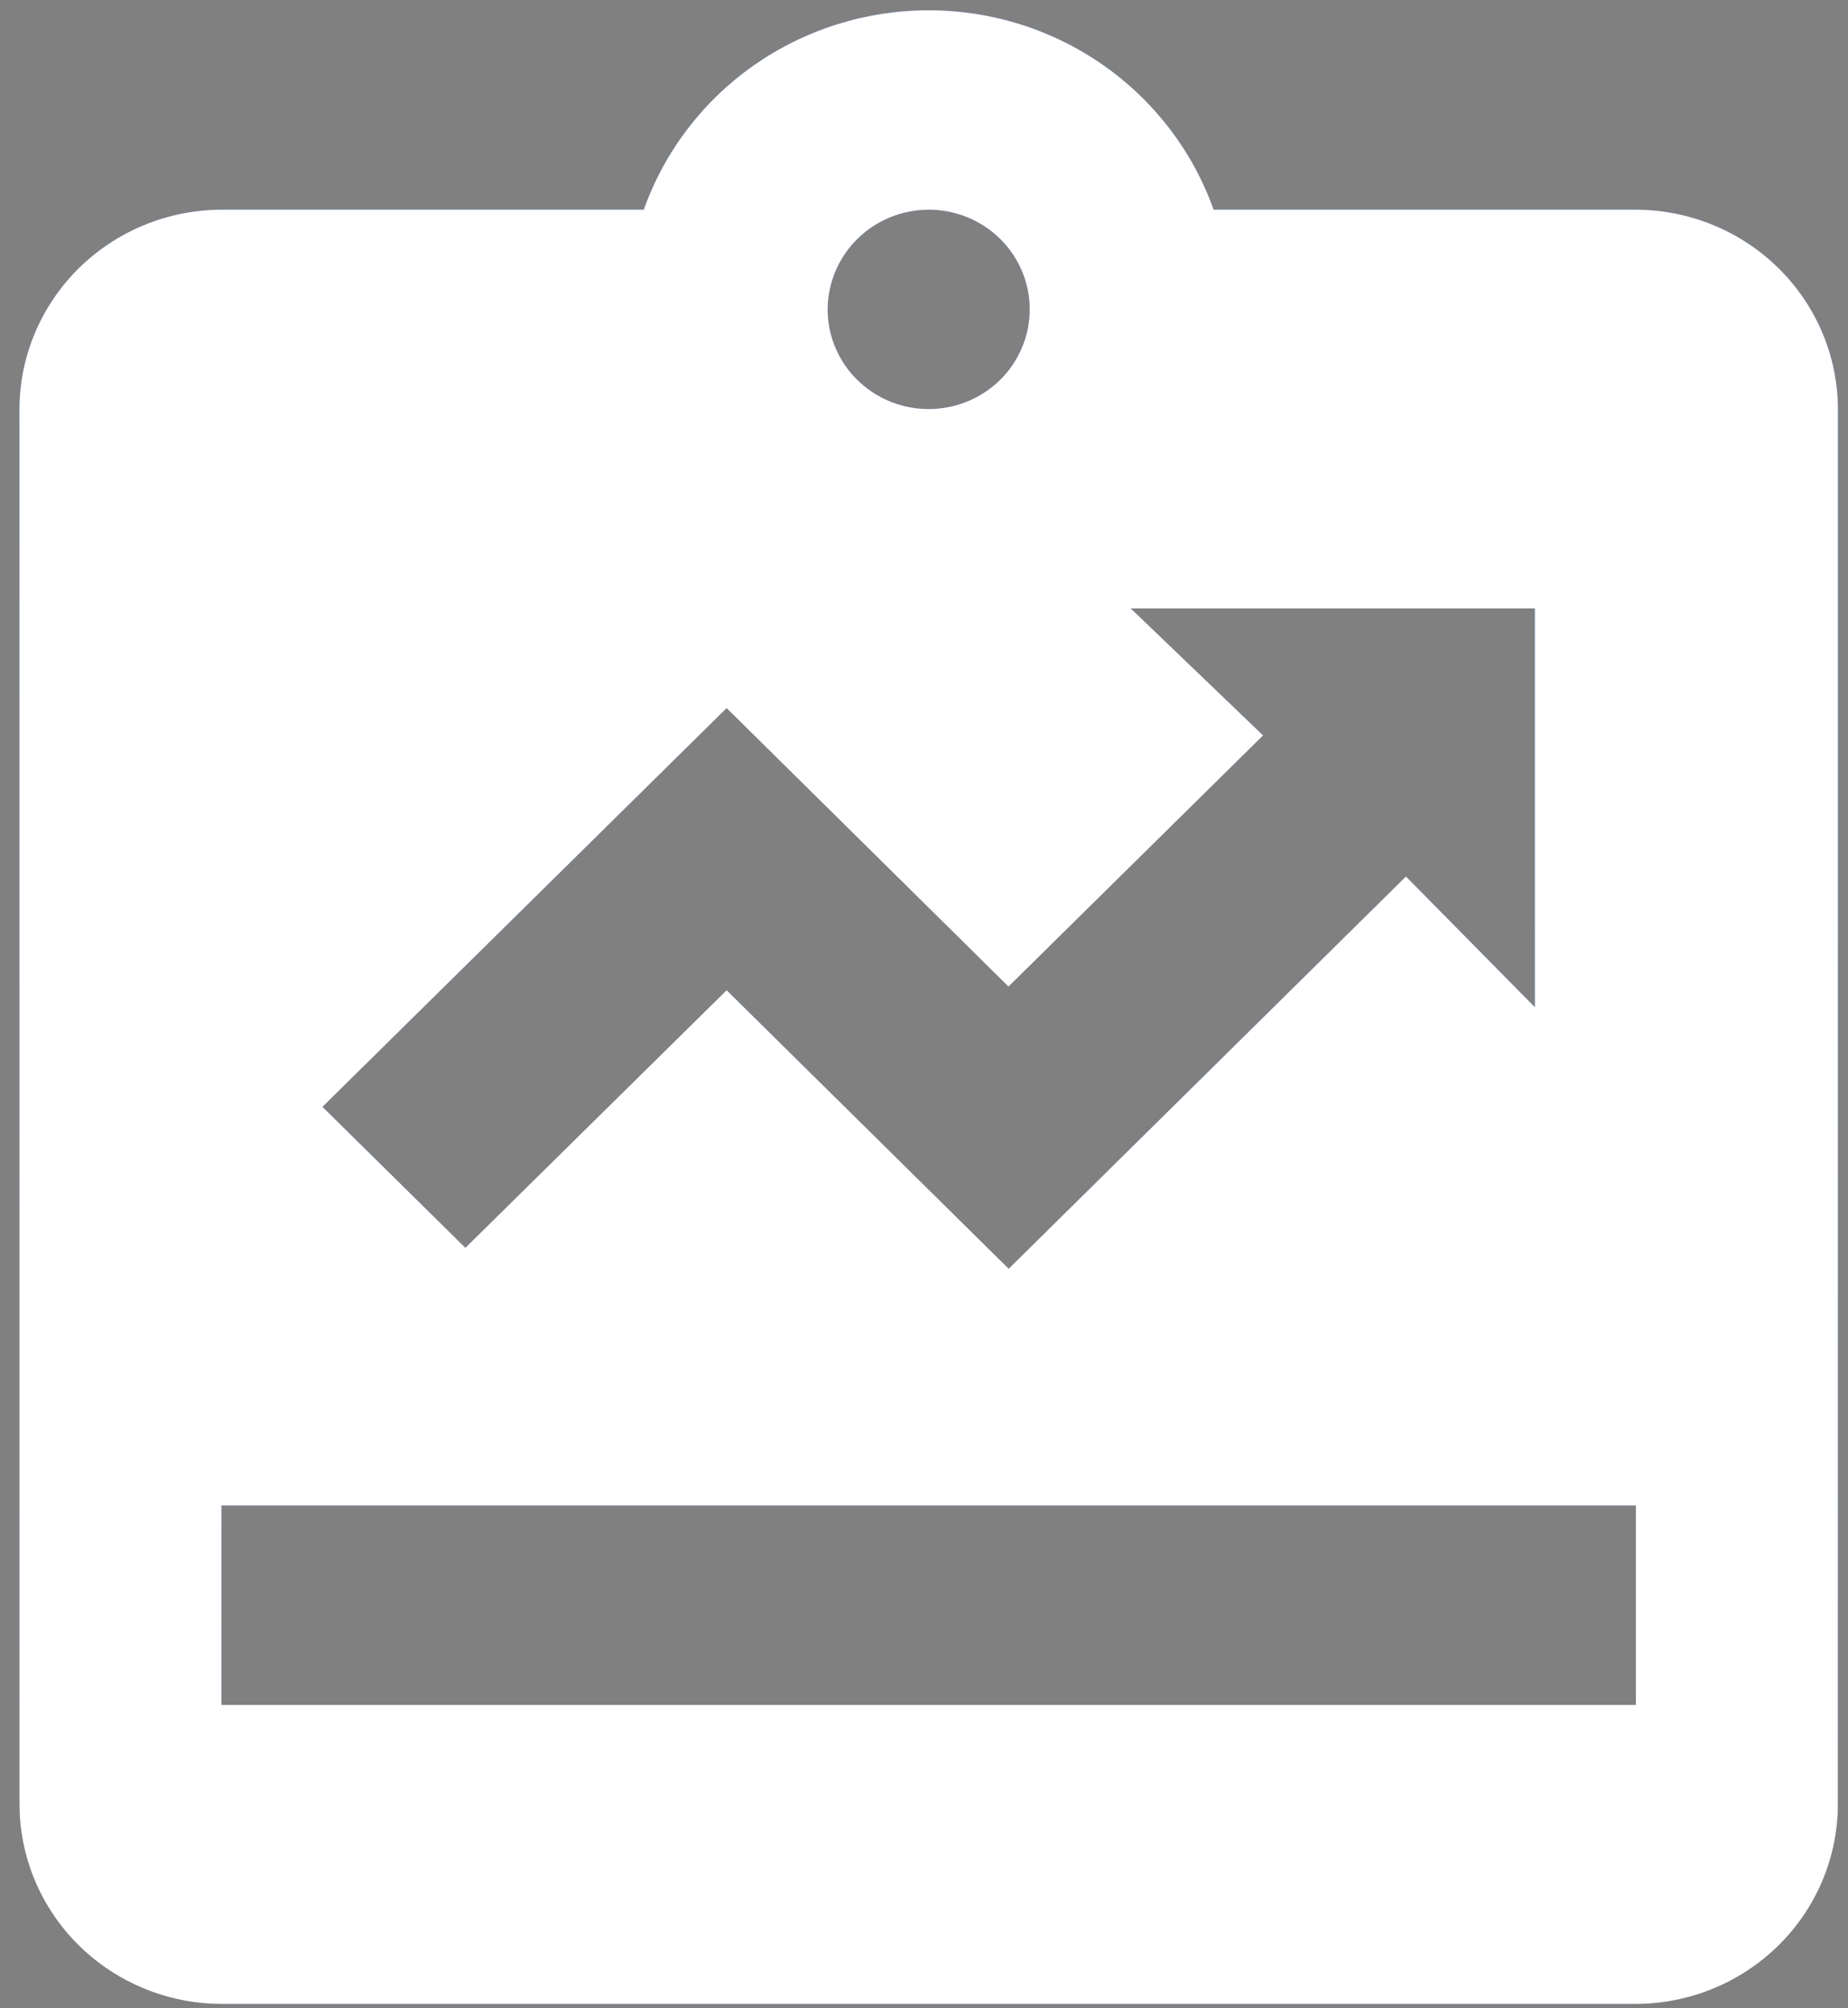
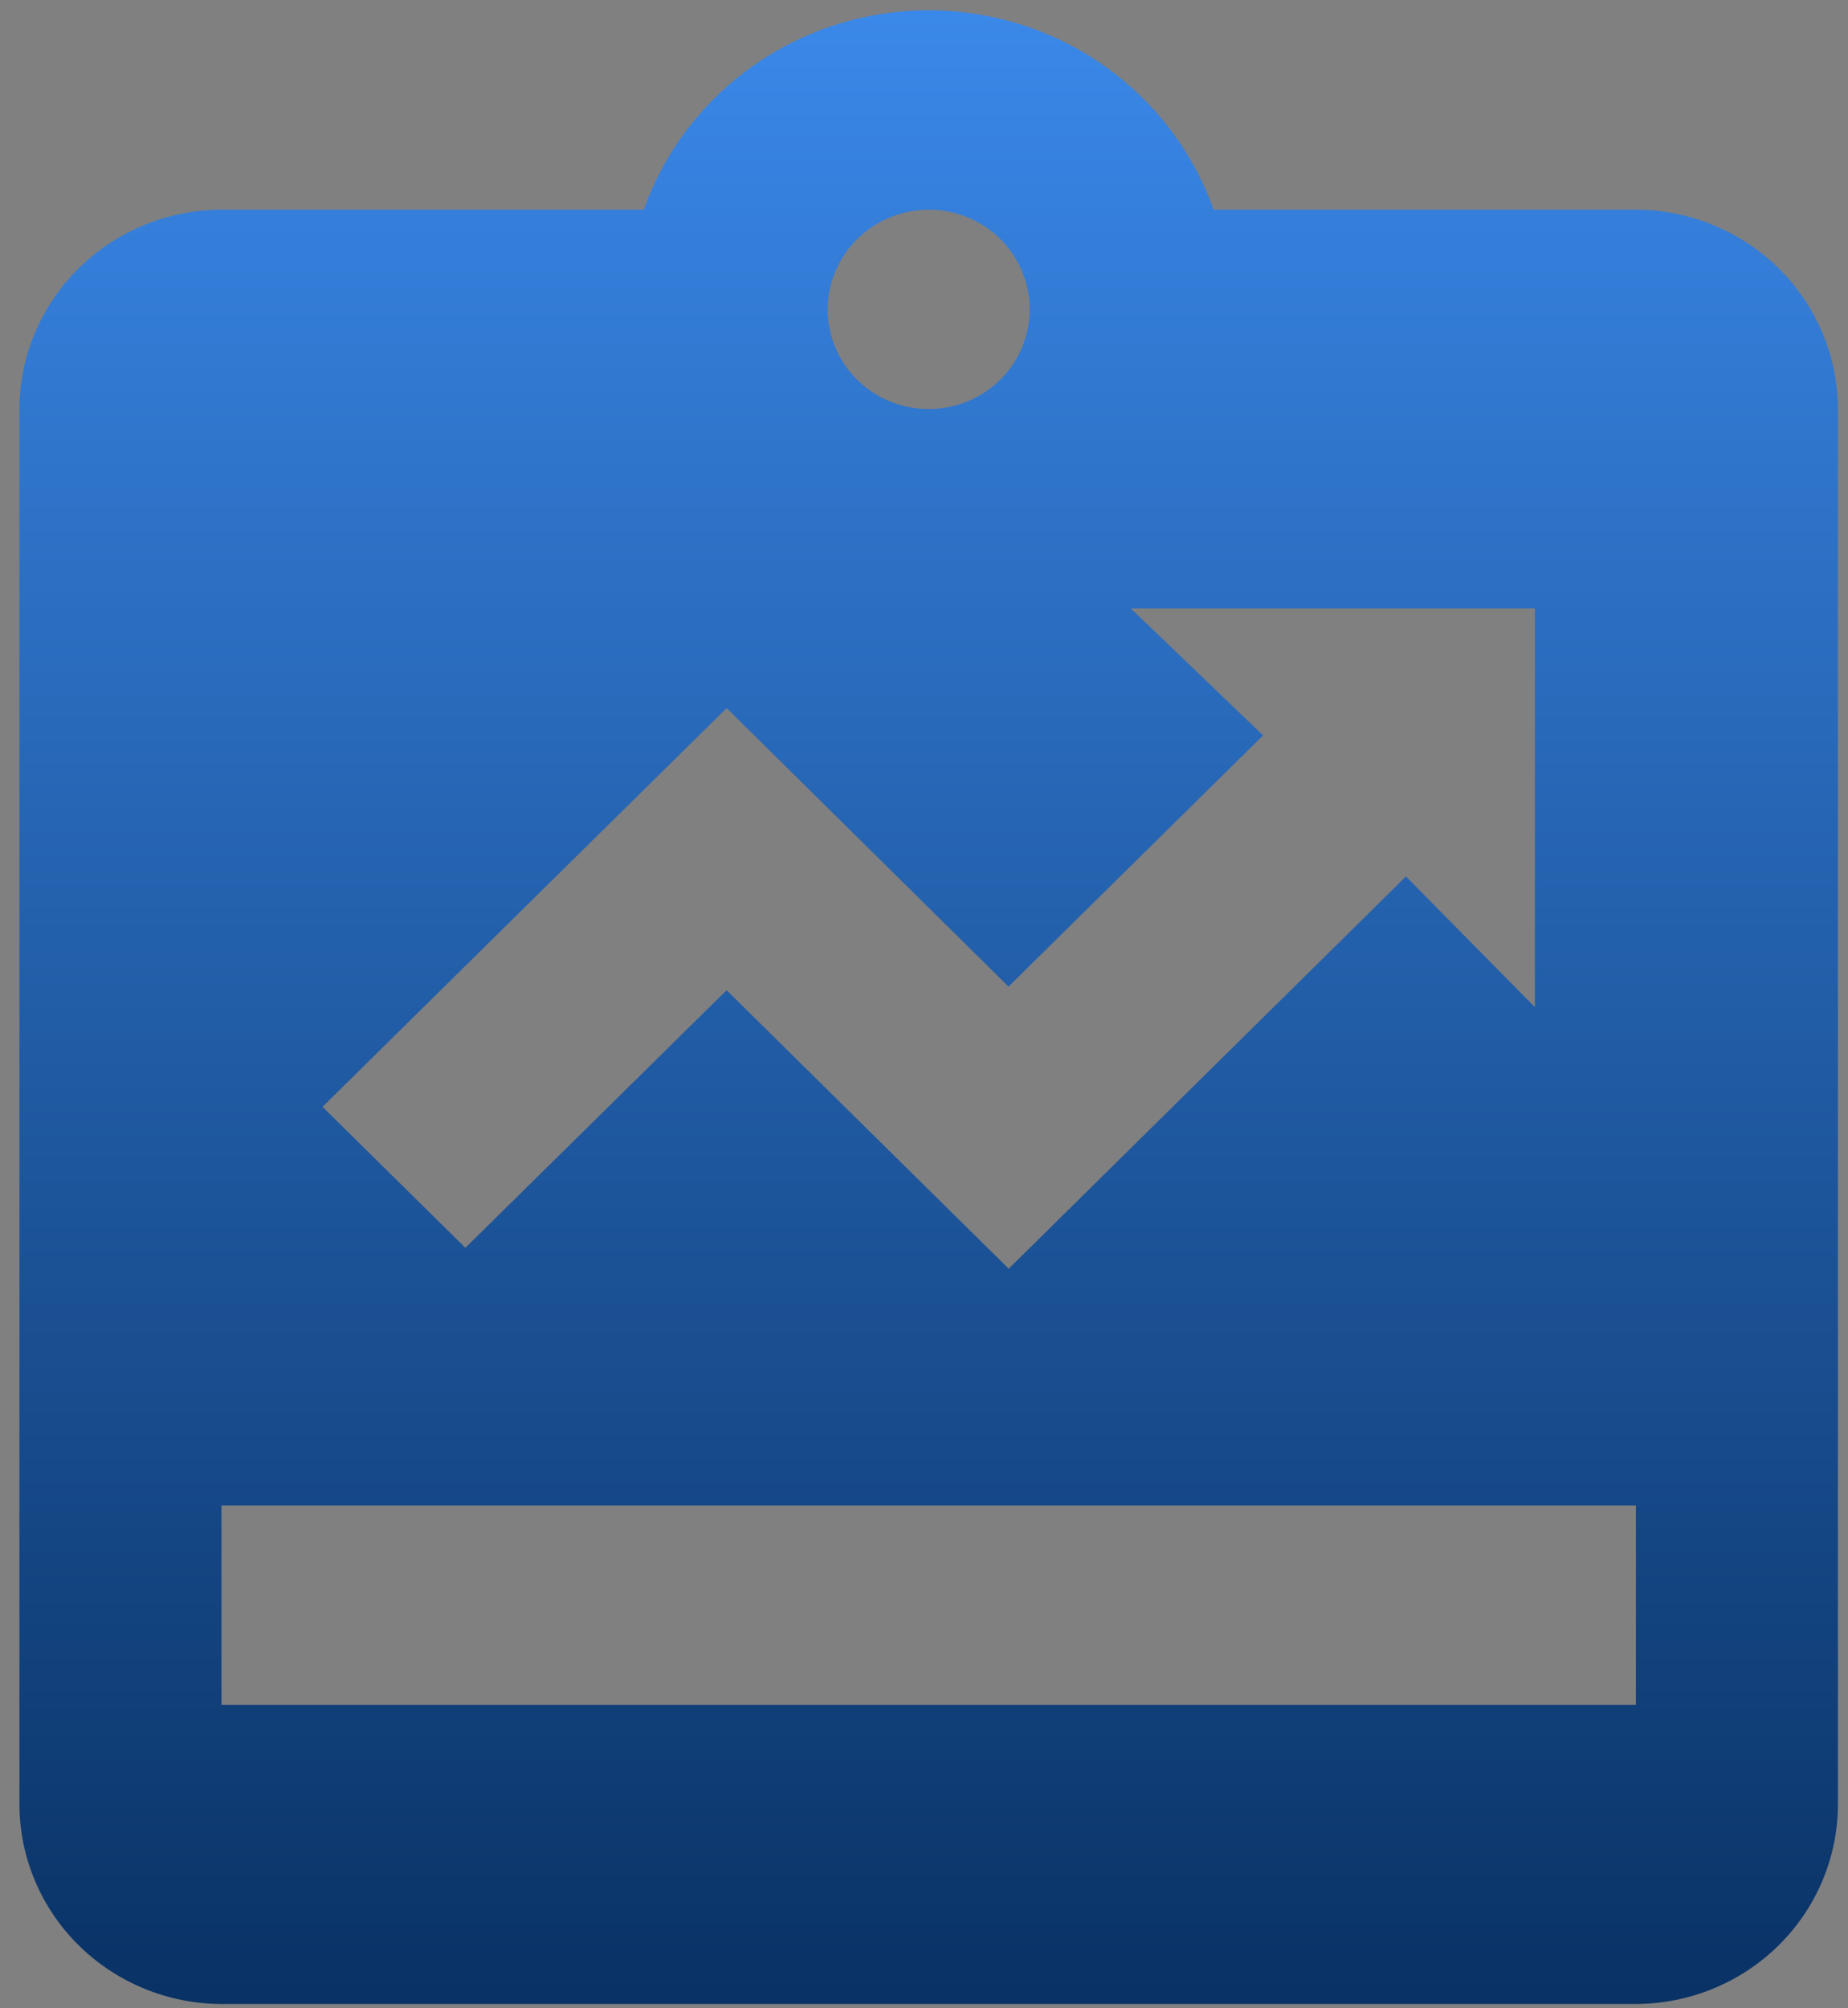
<svg xmlns="http://www.w3.org/2000/svg" width="81" height="88" viewBox="0 0 81 88" fill="none">
  <rect x="0" y="0" width="81" height="88" fill="#808080" stroke="none" />
  <path d="M71.703 9.189H53.193C52.286 6.635 50.597 4.423 48.36 2.857C46.123 1.292 43.448 0.451 40.705 0.451C37.962 0.451 35.288 1.292 33.05 2.857C30.813 4.423 29.125 6.635 28.218 9.189H9.708C7.361 9.196 5.113 10.119 3.453 11.756C1.794 13.393 0.859 15.611 0.852 17.926V79.086C0.859 81.401 1.794 83.619 3.453 85.256C5.113 86.893 7.361 87.816 9.708 87.823H71.703C74.049 87.816 76.298 86.893 77.957 85.256C79.617 83.619 80.552 81.401 80.559 79.086V17.926C80.552 15.611 79.617 13.393 77.957 11.756C76.298 10.119 74.049 9.196 71.703 9.189ZM40.705 9.189C41.581 9.189 42.437 9.445 43.166 9.925C43.894 10.405 44.461 11.088 44.796 11.886C45.132 12.684 45.219 13.562 45.048 14.41C44.877 15.257 44.456 16.036 43.837 16.647C43.217 17.258 42.428 17.674 41.569 17.842C40.71 18.011 39.82 17.924 39.011 17.594C38.202 17.263 37.51 16.703 37.023 15.985C36.537 15.266 36.277 14.422 36.277 13.558C36.281 12.4 36.748 11.291 37.578 10.473C38.408 9.654 39.532 9.193 40.705 9.189ZM31.849 31.032L44.204 43.237L55.363 32.229L49.562 26.663H67.275V44.137L61.624 38.41L44.212 55.6L31.849 43.395L20.398 54.683L14.136 48.506L31.849 31.032ZM71.703 74.717H9.708V65.98H71.703V74.717Z" fill="url(#paint0_linear_524_19824)" />
-   <path d="M71.703 9.189H53.193C52.286 6.635 50.597 4.423 48.36 2.857C46.123 1.292 43.448 0.451 40.705 0.451C37.962 0.451 35.288 1.292 33.05 2.857C30.813 4.423 29.125 6.635 28.218 9.189H9.708C7.361 9.196 5.113 10.119 3.453 11.756C1.794 13.393 0.859 15.611 0.852 17.926V79.086C0.859 81.401 1.794 83.619 3.453 85.256C5.113 86.893 7.361 87.816 9.708 87.823H71.703C74.049 87.816 76.298 86.893 77.957 85.256C79.617 83.619 80.552 81.401 80.559 79.086V17.926C80.552 15.611 79.617 13.393 77.957 11.756C76.298 10.119 74.049 9.196 71.703 9.189ZM40.705 9.189C41.581 9.189 42.437 9.445 43.166 9.925C43.894 10.405 44.461 11.088 44.796 11.886C45.132 12.684 45.219 13.562 45.048 14.41C44.877 15.257 44.456 16.036 43.837 16.647C43.217 17.258 42.428 17.674 41.569 17.842C40.71 18.011 39.82 17.924 39.011 17.594C38.202 17.263 37.51 16.703 37.023 15.985C36.537 15.266 36.277 14.422 36.277 13.558C36.281 12.4 36.748 11.291 37.578 10.473C38.408 9.654 39.532 9.193 40.705 9.189ZM31.849 31.032L44.204 43.237L55.363 32.229L49.562 26.663H67.275V44.137L61.624 38.41L44.212 55.6L31.849 43.395L20.398 54.683L14.136 48.506L31.849 31.032ZM71.703 74.717H9.708V65.98H71.703V74.717Z" fill="white" />
  <defs>
    <linearGradient id="paint0_linear_524_19824" x1="40.705" y1="0.451" x2="40.705" y2="87.823" gradientUnits="userSpaceOnUse">
      <stop stop-color="#3A88E9" />
      <stop offset="1" stop-color="#093265" />
    </linearGradient>
  </defs>
</svg>